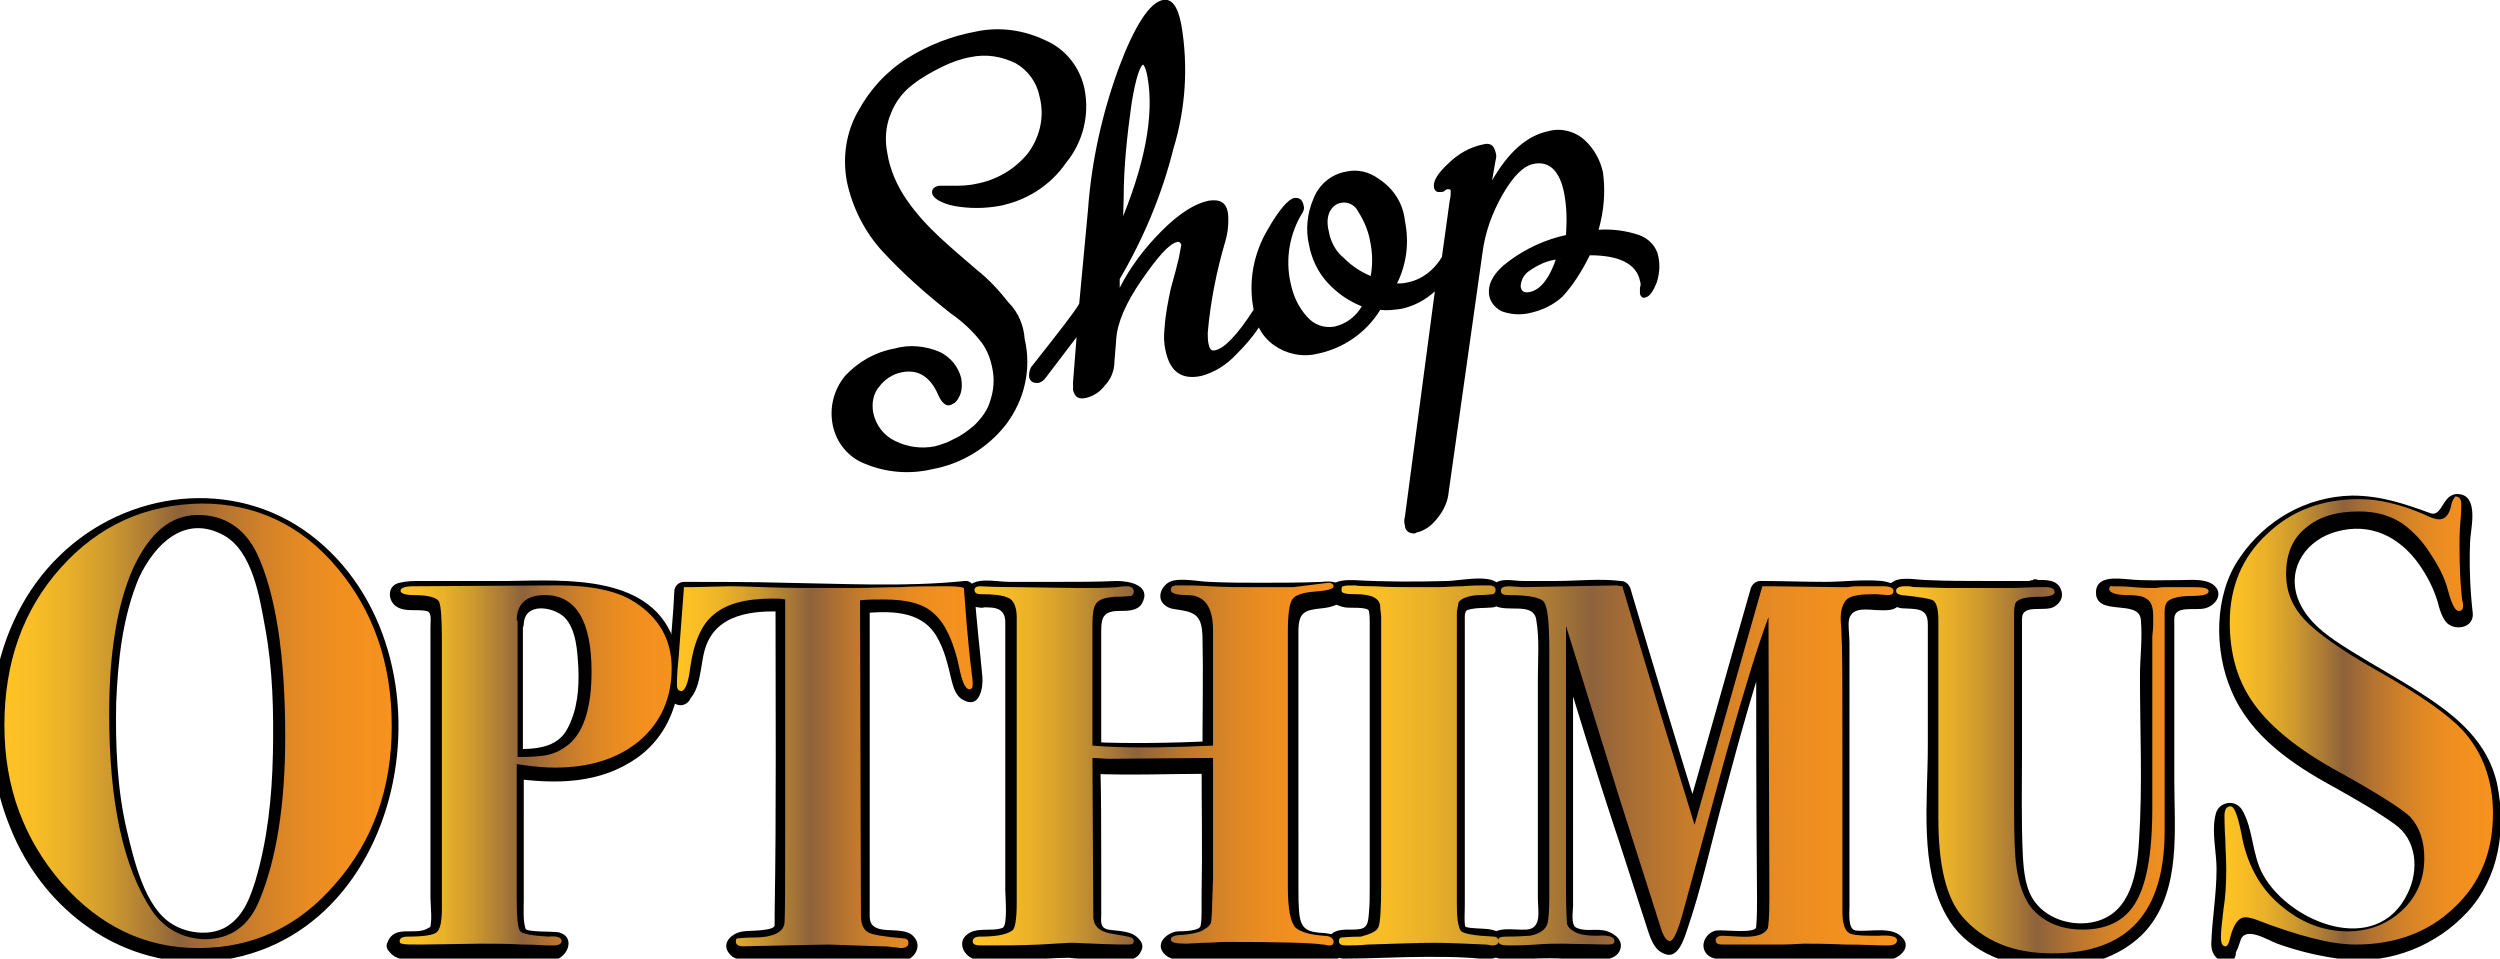
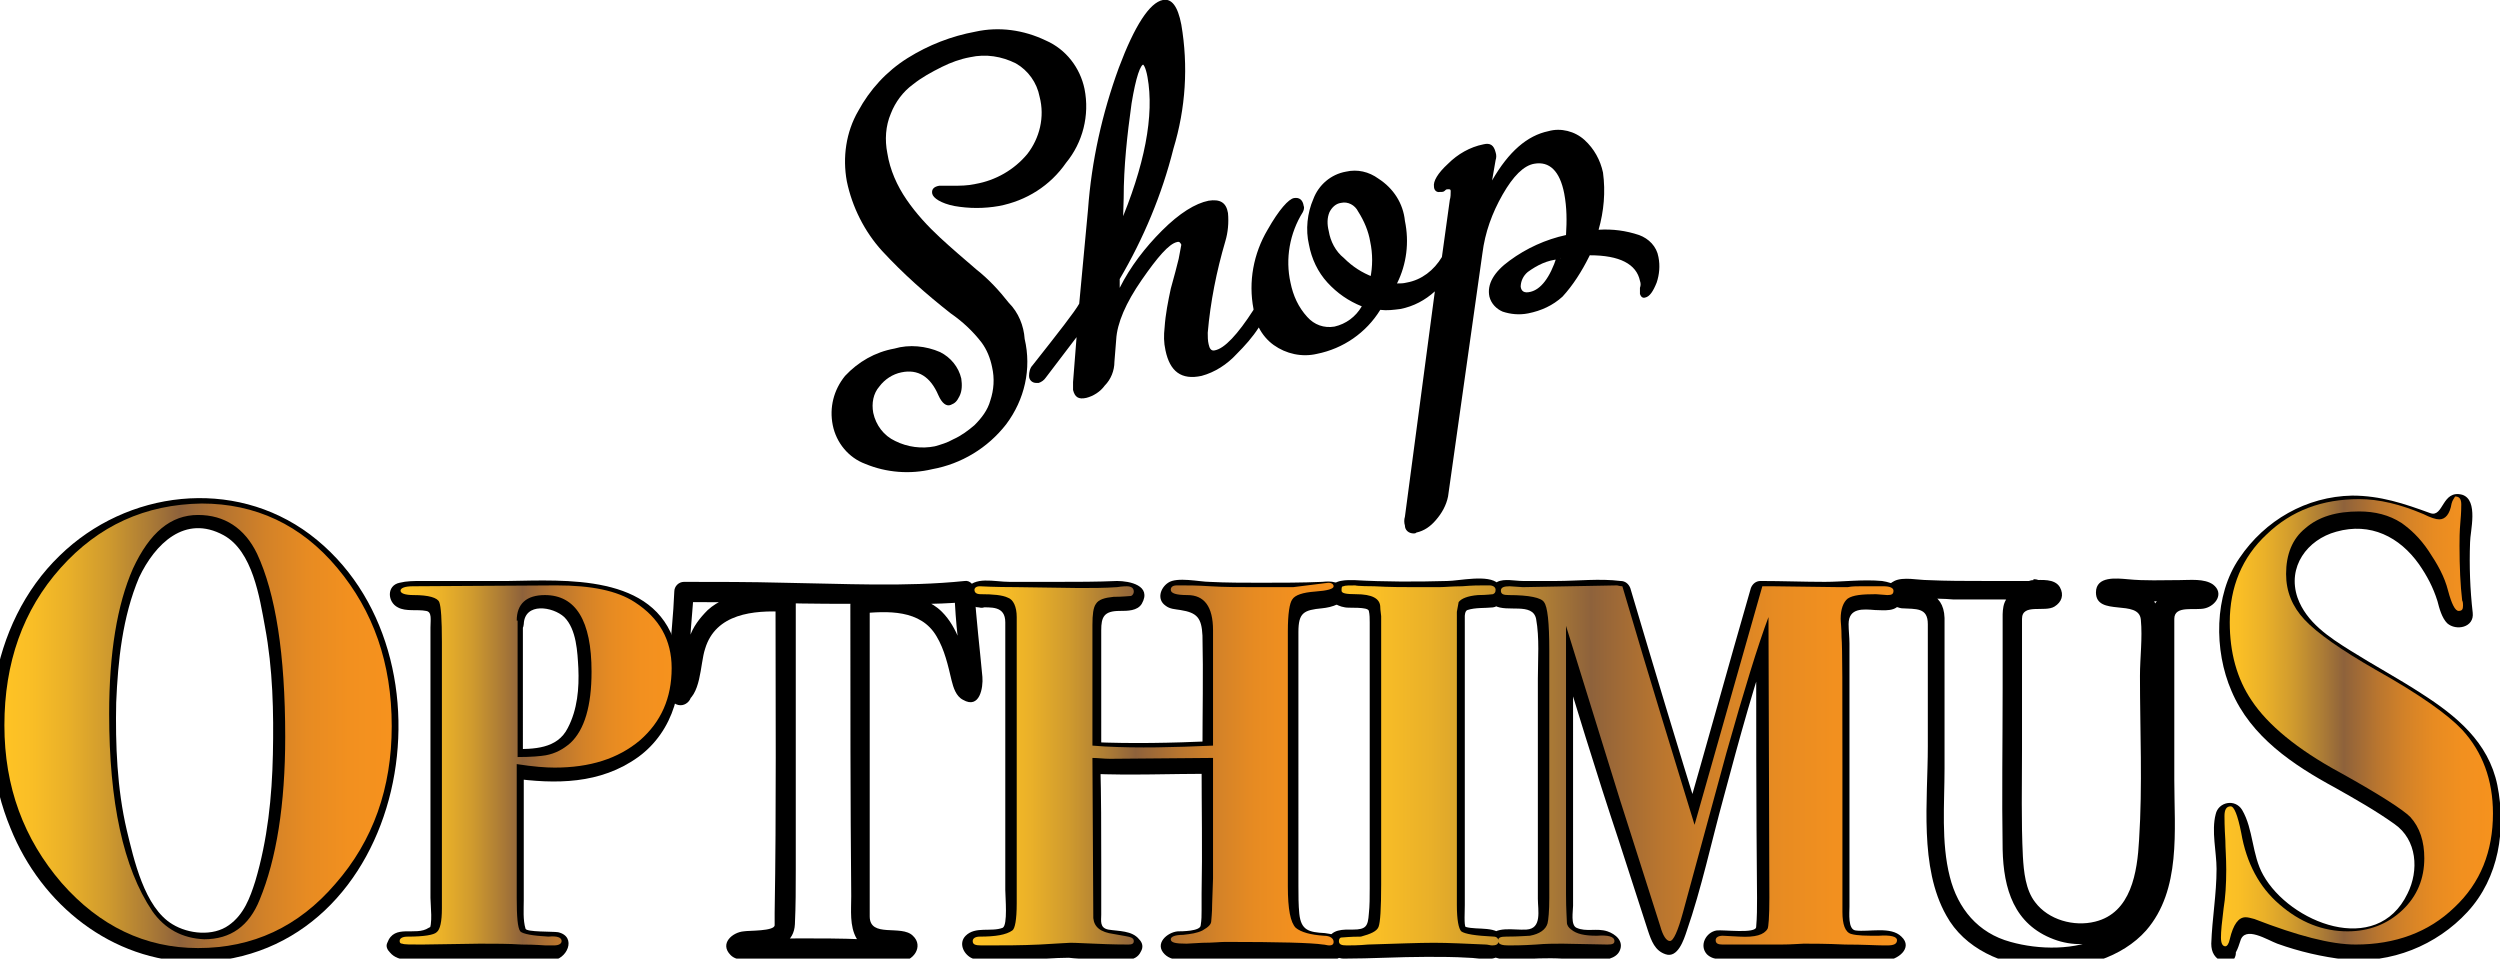
<svg xmlns="http://www.w3.org/2000/svg" xmlns:xlink="http://www.w3.org/1999/xlink" version="1.1" id="Layer_1" x="0px" y="0px" viewBox="0 0 284 108.9" style="enable-background:new 0 0 284 108.9;" xml:space="preserve">
  <style type="text/css">
	.st0{fill:none;stroke:#000000;stroke-width:0.5;stroke-miterlimit:10;}
	.st1{clip-path:url(#SVGID_2_);}
	.st2{clip-path:url(#SVGID_4_);}
	.st3{clip-path:url(#SVGID_6_);}
	.st4{clip-path:url(#SVGID_8_);}
	.st5{clip-path:url(#SVGID_10_);}
	.st6{clip-path:url(#SVGID_12_);}
	.st7{clip-path:url(#SVGID_14_);}
	.st8{clip-path:url(#SVGID_16_);}
	.st9{clip-path:url(#SVGID_18_);}
	.st10{fill:url(#SVGID_19_);}
	.st11{fill:url(#SVGID_20_);}
	.st12{fill:url(#SVGID_21_);}
	.st13{fill:url(#SVGID_22_);}
	.st14{fill:url(#SVGID_23_);}
	.st15{fill:url(#SVGID_24_);}
	.st16{fill:url(#SVGID_25_);}
</style>
  <title>ssb-logo</title>
  <g>
    <path class="st0" d="M172.5,32.6c0.1,0.7,0.6,1,1.4,0.8c1.3-0.3,2.4-1.7,3.2-4.2c-1.4,0.1-2.6,0.7-3.7,1.5   C172.8,31.2,172.5,31.9,172.5,32.6z" />
    <g>
      <path class="st0" d="M154.5,23.9c-0.4-0.8-1.3-1.3-2.2-1.1c-0.7,0.1-1.2,0.6-1.5,1.2c-0.3,0.7-0.3,1.5-0.1,2.3    c0.2,1.2,0.8,2.4,1.8,3.2c1,1,2.1,1.7,3.4,2.2c0.3-1.4,0.3-2.9,0-4.3C155.7,26.2,155.2,25,154.5,23.9z" />
      <path class="st0" d="M130.6,8.7c-0.2-1.1-0.5-1.7-0.8-1.6c-0.5,0.1-1,1.6-1.5,4.6c-0.5,3.6-0.9,7.2-0.9,10.8l-0.1,3.4    C130.3,18.9,131.4,13.1,130.6,8.7z" />
      <path d="M114.6,34.4c-1.1-1.4-2.3-2.7-3.7-3.8c-1.4-1.2-2.8-2.4-4.1-3.6c-1.4-1.3-2.7-2.7-3.8-4.3c-1.1-1.6-1.9-3.4-2.2-5.3    c-0.3-1.5-0.2-3.1,0.4-4.5c0.5-1.3,1.4-2.5,2.5-3.3c1-0.8,2.1-1.4,3.3-2c1-0.5,2.1-0.9,3.2-1.1c1.8-0.4,3.6-0.1,5.2,0.7    c1.4,0.8,2.4,2.2,2.7,3.8c0.6,2.3,0,4.7-1.4,6.5c-1.5,1.8-3.6,3-5.9,3.4c-0.9,0.2-1.7,0.2-2.6,0.2h-1.5c-0.6,0.1-0.9,0.4-0.8,0.9    s1,1.1,2.5,1.4c1.7,0.3,3.4,0.3,5.1,0c3.1-0.6,5.8-2.3,7.6-4.9c1.9-2.3,2.7-5.4,2.1-8.4c-0.5-2.4-2.1-4.5-4.4-5.5    c-2.5-1.2-5.3-1.6-8-1c-2.7,0.5-5.3,1.5-7.7,3c-2.4,1.5-4.3,3.6-5.6,6c-1.4,2.4-1.8,5.3-1.3,8c0.6,2.9,2,5.7,4,7.9    c2.4,2.6,5,4.9,7.8,7.1c1.3,0.9,2.5,2,3.5,3.3c0.6,0.8,1,1.8,1.2,2.8c0.3,1.3,0.2,2.6-0.2,3.8c-0.3,1.1-1,2-1.8,2.8    c-0.7,0.6-1.5,1.2-2.4,1.6c-0.7,0.4-1.4,0.6-2.1,0.8c-1.5,0.3-3.1,0.1-4.5-0.6c-1.3-0.6-2.2-1.8-2.5-3.2c-0.2-1.1,0-2.2,0.7-3    c0.6-0.8,1.5-1.4,2.5-1.6c1.9-0.4,3.3,0.5,4.2,2.6c0.4,0.9,0.9,1.3,1.4,1.1s0.7-0.4,1-1s0.3-1.3,0.2-2c-0.3-1.3-1.2-2.4-2.4-3    c-1.6-0.7-3.5-0.9-5.2-0.4c-2.2,0.4-4.1,1.5-5.6,3.1c-1.3,1.6-1.8,3.6-1.4,5.6s1.8,3.7,3.7,4.4c2.4,1,5.1,1.2,7.6,0.6    c3.3-0.6,6.3-2.4,8.4-5.1c2.1-2.8,2.9-6.3,2.1-9.7C116.3,37,115.7,35.5,114.6,34.4z" />
      <path d="M188.4,29.2c-0.2-1.2-1.1-2.1-2.2-2.5c-1.5-0.5-3-0.7-4.6-0.6c0.6-2.1,0.8-4.3,0.5-6.5c-0.3-1.4-1-2.7-2.1-3.7    s-2.7-1.4-4.1-1c-2.4,0.5-4.5,2.3-6.4,5.6l0.4-2.3c0.1-0.3,0.1-0.6,0-0.9c-0.2-0.8-0.6-1.1-1.4-0.9c-1.5,0.3-2.9,1.1-4,2.2    c-1.2,1.1-1.7,2-1.6,2.6c0,0.4,0.3,0.7,0.7,0.6c0.1,0,0.1,0,0.2,0c0.2,0,0.3-0.1,0.4-0.2c0.1-0.1,0.2-0.1,0.3-0.1    c0.2,0,0.3,0,0.3,0.2c0,0.3,0,0.7-0.1,1l-0.9,6.5c-0.9,1.5-2.3,2.6-4,2.9c-0.4,0.1-0.7,0.1-1.1,0.1c1.1-2.2,1.4-4.7,0.9-7.1    c-0.2-2-1.3-3.7-3-4.8c-1.1-0.8-2.4-1.1-3.7-0.8c-1.7,0.3-3.1,1.5-3.7,3.1c-0.7,1.6-0.9,3.5-0.5,5.2c0.3,1.6,1,3.1,2.1,4.3    c1.1,1.2,2.4,2.1,3.9,2.7c-0.7,1.2-1.8,2-3.1,2.3c-1.2,0.2-2.3-0.2-3.1-1.1c-1-1.1-1.6-2.4-1.9-3.9c-0.6-2.7-0.1-5.6,1.4-8    c0.1-0.2,0.2-0.5,0.1-0.7c-0.1-0.7-0.5-1-1.1-0.9s-1.7,1.3-3,3.6c-1.6,2.7-2.2,5.9-1.6,9v0.1c-1.8,2.8-3.3,4.4-4.4,4.6    c-0.4,0.1-0.6-0.2-0.7-0.7c-0.1-0.4-0.1-0.9-0.1-1.3c0.3-3.5,1-7,2-10.4c0.3-1,0.4-2.1,0.3-3.2c-0.2-1.2-0.9-1.6-2.2-1.4    c-1.5,0.3-3.3,1.4-5.3,3.4c-1.9,1.9-3.6,4.1-4.8,6.5v-1c2.7-4.6,4.8-9.6,6.1-14.8c1.4-4.6,1.7-9.4,0.9-14.1    c-0.4-2.1-1.1-3-2.1-2.8c-1.5,0.3-3.2,2.9-5,7.7c-1.9,5.2-3.1,10.6-3.5,16.1l-1,10.7c-0.5,0.9-2.3,3.2-5.3,7    c-0.3,0.3-0.4,0.8-0.4,1.2c0,0.5,0.4,0.8,0.8,0.8c0.1,0,0.2,0,0.3,0c0.3-0.1,0.6-0.3,0.8-0.6l3.5-4.6l-0.4,5.1v0.9    c0.2,0.8,0.6,1.1,1.5,0.9c0.8-0.2,1.6-0.7,2.1-1.4c0.7-0.7,1.1-1.7,1.1-2.7l0.2-2.5c0.1-1.9,1.1-4.2,2.9-6.8    c1.8-2.6,3.1-4.1,4-4.3c0.3-0.1,0.4,0.1,0.5,0.3c-0.1,0.5-0.2,1.1-0.3,1.6c-0.2,0.8-0.5,2-0.9,3.4c-0.3,1.4-0.6,2.9-0.7,4.4    c-0.1,0.9-0.1,1.7,0.1,2.6c0.5,2.4,1.8,3.4,4.1,2.9c1.5-0.4,2.9-1.3,4-2.5c0.9-0.9,1.8-1.9,2.5-3c0.4,0.8,1,1.5,1.7,2    c1.4,1,3.2,1.4,4.9,1c3-0.6,5.6-2.4,7.2-5c0.8,0.1,1.5,0,2.3-0.1c1.5-0.3,2.8-1,3.9-2l-3.4,25.6c-0.1,0.3-0.1,0.7,0,1    c0,0.5,0.4,0.9,1,0.9c0.1,0,0.2,0,0.3-0.1c0.9-0.2,1.6-0.7,2.2-1.4c0.7-0.8,1.2-1.7,1.4-2.7l3.9-27.6c0.3-2.4,1.1-4.6,2.3-6.7    s2.4-3.3,3.6-3.5c1.7-0.3,2.9,0.8,3.4,3.4c0.3,1.6,0.3,3.1,0.2,4.7c-2.3,0.5-4.5,1.5-6.4,2.9c-1.8,1.3-2.6,2.7-2.3,4.1    c0.2,0.8,0.8,1.4,1.5,1.7c0.9,0.3,1.9,0.4,2.9,0.2c1.5-0.3,2.8-0.9,3.9-1.9c1.2-1.3,2.2-2.9,3-4.5l0.1-0.2c3.4,0,5.3,1,5.7,2.9    c0.1,0.3,0.1,0.5,0,0.8v0.7c0.1,0.3,0.3,0.5,0.6,0.4c0.5-0.1,0.9-0.7,1.3-1.7C188.5,31.2,188.6,30.2,188.4,29.2z M127.4,22.5    c0-3.6,0.4-7.2,0.9-10.8c0.5-3,1-4.5,1.5-4.6c0.3-0.1,0.6,0.5,0.8,1.6c0.8,4.4-0.3,10.1-3.3,17.2L127.4,22.5z M155.9,31.6    c-1.3-0.5-2.4-1.2-3.4-2.2c-0.9-0.9-1.5-2-1.8-3.2c-0.2-0.8-0.1-1.6,0.1-2.3c0.2-0.7,0.8-1.1,1.5-1.2c0.9-0.2,1.8,0.3,2.2,1.1    c0.7,1.1,1.1,2.3,1.3,3.5C156.1,28.7,156.1,30.2,155.9,31.6z M174,33.4c-0.8,0.2-1.3-0.1-1.4-0.8s0.2-1.2,1-1.9    c1.1-0.8,2.4-1.3,3.7-1.5C176.4,31.8,175.3,33.2,174,33.4z" />
    </g>
  </g>
  <g>
    <g>
      <defs>
        <rect id="SVGID_1_" x="-1" y="56" width="285.1" height="54" />
      </defs>
      <clipPath id="SVGID_2_">
        <use xlink:href="#SVGID_1_" style="overflow:visible;" />
      </clipPath>
      <path class="st1" d="M22.2,109.3c24.1-0.4,30.8-35.2,13-48.6c-8.7-6.5-20.8-5-28.4,2.4C-1.3,70.9-3,84,1.2,94.1    C4.7,102.8,12.7,109.2,22.2,109.3c1.5,0,1.5-2.2,0-2.3C9.4,106.8,1.4,94.8,1.3,82.9C1.1,70.5,9.6,59,22.6,58.8S43,71.2,43.1,82.9    c0.1,12-8.1,23.9-20.9,24.1C20.7,107.1,20.7,109.3,22.2,109.3" />
    </g>
    <g>
      <defs>
        <rect id="SVGID_3_" x="-1" y="56" width="285.1" height="54" />
      </defs>
      <clipPath id="SVGID_4_">
        <use xlink:href="#SVGID_3_" style="overflow:visible;" />
      </clipPath>
      <path class="st2" d="M15.8,65.6c1.8-3.8,5.2-7.2,9.6-4.8c3.3,1.8,4.1,7.1,4.7,10.4c0.9,4.8,1,9.7,0.9,14.5s-0.6,9.7-2,14.4    c-0.6,1.9-1.3,3.8-3,5c-1.8,1.3-4.6,1-6.4-0.1c-3.2-1.9-4.4-7.4-5.2-10.7c-1.1-4.7-1.3-9.7-1.2-14.5    C13.4,75.1,13.9,70.1,15.8,65.6c0.6-1.3-1.4-2.5-1.9-1.1c-2.2,5.1-2.8,10.7-2.9,16.2c-0.1,5.8,0.4,11.7,2,17.2    c1.2,4,3.1,8.4,7.2,9.9c4.3,1.6,8.5-0.9,10.1-4.9c2.1-5.2,2.7-10.8,2.9-16.3c0.2-5.9-0.1-11.9-1.3-17.7c-0.8-4-2.3-8.7-6.3-10.4    c-4.1-1.8-8,0.2-10.4,3.6c-0.5,0.8-0.9,1.6-1.3,2.4C13.3,65.8,15.2,67,15.8,65.6" />
    </g>
    <g>
      <defs>
        <rect id="SVGID_5_" x="-1" y="56" width="285.1" height="54" />
      </defs>
      <clipPath id="SVGID_6_">
        <use xlink:href="#SVGID_5_" style="overflow:visible;" />
      </clipPath>
      <path class="st3" d="M48.7,105.4c-1.5,1-3.9-0.5-4.7,1.7c-0.2,0.4,0,0.8,0.3,1.1c1,1.2,2.9,0.8,4.4,0.8c1.8,0,3.7,0,5.5,0    c2.8,0,5.6,0.1,8.4,0.1c1.8,0,3-2.7,0.8-3.2c-0.6-0.1-3.6,0-3.7-0.4c-0.3-1-0.2-2.2-0.2-3.2v-4.6V87.3c-0.5,0.4-1,0.7-1.4,1.1    c5,0.7,10.1,0.7,14.4-2.4c4-2.9,5.5-8.2,4.2-12.8c-2.4-8-12.4-7.3-19-7.2c-3.3,0-6.5,0-9.8,0c-0.9,0-1.7,0-2.5,0.2    c-1.5,0.3-1.4,2.2-0.2,2.8c0.9,0.5,2.2,0.2,3.2,0.4c0.7,0.1,0.5,1,0.5,1.9c0,1,0,2,0,3v7.6v14.7v5.4c0,0.8,0.3,3.1-0.2,3.7    c-0.9,1.1,0.7,2.7,1.6,1.6c1.2-1.4,0.9-3.7,0.9-5.5v-8.9V74.2c0-2.1,0.6-5.3-1.2-6.7C49.4,67,48.3,67,47.6,67    c-0.9-0.1-1.4,1.2-0.6,1.2c1.2,0,2.3,0,3.5,0c3.4,0,6.8,0,10.3,0c3.6,0,7.4-0.2,10.6,1.7c4.7,2.8,4.6,9.2,1.3,13    c-3.4,3.9-9.1,4-13.8,3.3c-0.7-0.1-1.4,0.3-1.4,1.1v8.6c0,3.1-0.4,6.7,0.2,9.7c0.4,1.9,2,2.1,3.8,2.2c0.2,0,0.5,0,0.7,0    c0.9-0.9,1-1.3,0.4-1.2c-0.4,0-0.7,0-1.1,0c-1.8,0-3.6-0.1-5.4-0.1c-1.7,0-3.5,0-5.2,0c-0.7,0-4.4,0.4-4.8-0.1    c0.1,0.4,0.2,0.7,0.3,1.1c-0.3,0.7,1.5,0.3,2.1,0.2c0.6-0.1,1.1-0.2,1.6-0.5C51.1,106.5,50,104.6,48.7,105.4" />
    </g>
    <g>
      <defs>
        <rect id="SVGID_7_" x="-1" y="56" width="285.1" height="54" />
      </defs>
      <clipPath id="SVGID_8_">
        <use xlink:href="#SVGID_7_" style="overflow:visible;" />
      </clipPath>
      <path class="st4" d="M59.5,70.9c0.1-2.5,3.3-2,4.6-0.8c1.4,1.4,1.5,4,1.6,5.8c0.1,2.3-0.1,4.7-1.2,6.8c-1.2,2.4-3.9,2.4-6.2,2.4    c0.4,0.4,0.8,0.7,1.1,1.1V70.9c0-1.5-2.3-1.5-2.3,0v15.4c0,0.6,0.5,1.1,1.1,1.1c3.3,0,6.3-0.5,8.1-3.5c1.9-3.1,1.7-7.5,1.2-10.9    c-0.4-2.7-1.8-5.2-4.5-6c-3-0.9-5.7,0.7-5.9,3.8C57.1,72.4,59.4,72.4,59.5,70.9" />
    </g>
    <g>
      <defs>
        <rect id="SVGID_9_" x="-1" y="56" width="285.1" height="54" />
      </defs>
      <clipPath id="SVGID_10_">
        <use xlink:href="#SVGID_9_" style="overflow:visible;" />
      </clipPath>
      <path class="st5" d="M77.6,79.9c2.1-0.8,1.9-4.4,2.5-6.2c1.2-4,5.5-4.4,9.1-4.2c-0.4-0.4-0.8-0.7-1.1-1.1    c0,11.8,0.1,23.5-0.1,35.3c0,0.5,0,0.9,0,1.4c0,0.7-3,0.6-3.5,0.7c-1.3,0.1-2.8,1.4-1.5,2.7c0.7,0.7,1.8,0.5,2.6,0.5    c1.7,0,3.5-0.1,5.2-0.1c2.4,0,4.7,0,7.1,0.1c1.4,0,2.9,0.1,4.3,0.2c1.5,0.1,2.8-1.7,1.5-2.9c-1.3-1.3-4.9,0.3-4.9-2.2    c0-1,0-1.9,0-2.9c0-4.2,0-8.3,0-12.5c0-6.7,0-13.4,0-20.1c-0.4,0.4-0.8,0.7-1.1,1.1c3.1-0.3,6.9-0.5,8.7,2.6    c0.9,1.5,1.3,3.3,1.7,5c0.2,0.8,0.5,1.8,1.3,2.2c1.9,1.1,2.3-1.4,2.2-2.6c-0.3-3.3-0.7-6.5-0.9-9.8c0-0.6-0.5-1.2-1.1-1.1    c-6.8,0.7-13.8,0.3-20.6,0.2c-3.8-0.1-7.5-0.1-11.3-0.1c-0.6,0-1.1,0.5-1.1,1.1c-0.1,2.6-0.4,5.3-0.6,7.9    c-0.1,1.5-0.9,4.1,0.8,4.9c1.3,0.6,2.5-1.3,1.1-1.9c-0.1-0.1,0.4-4.9,0.5-5.4c0.1-1.8,0.3-3.6,0.4-5.4c-0.4,0.4-0.7,0.7-1.1,1.1    c3.6,0,7.1,0,10.6,0.1c3.7,0.1,7.3,0.1,11,0.1c3.4,0,6.9,0.1,10.2-0.2c-0.4-0.4-0.8-0.8-1.1-1.1c0.1,1.7,0.2,3.4,0.4,5.1    c0.1,1,0.2,2,0.3,3.1c0.1,0.9,0.5,2.1,0.2,2.9c0.3-0.3,0.5-0.5,0.8-0.8c0.7-0.3-0.8-4.1-1.1-4.9c-0.5-1.2-1.1-2.3-2-3.2    c-2.3-2.3-6.3-2.1-9.3-1.9c-0.6,0.1-1.1,0.5-1.1,1.1c0,11,0,22.1,0.1,33.1c0,1.6-0.2,3.4,0.6,4.8c0.8,1.3,3.2,1.3,4.5,1.5    c0.2-0.4,0.3-0.7,0.5-1.1c-0.3,0-0.6,0-0.9-0.1c-0.5,0-1,0-1.5-0.1c-0.7,0-1.3,0-2-0.1c-2.4-0.1-4.7-0.1-7.1-0.1    c-1.6,0-3.3,0.1-4.9,0.1c-0.4,0-0.9,0-1.3,0c-0.7,0,2.3,1.1-0.1,1.3c0.8-0.1,1.6,0,2.3-0.1c1.8-0.2,3.4-0.9,3.5-2.9    c0.1-2.1,0.1-4.1,0.1-6.2c0-3.4,0-6.8,0-10.1V68.4c0-0.6-0.5-1.1-1.1-1.1c-2.9-0.2-6.6-0.1-8.9,2c-0.9,0.9-1.7,1.9-2.1,3.2    c-0.2,0.6-1,5.2-1.1,5.3C75.6,78.2,76.2,80.4,77.6,79.9" />
    </g>
    <g>
      <defs>
        <rect id="SVGID_11_" x="-1" y="56" width="285.1" height="54" />
      </defs>
      <clipPath id="SVGID_12_">
        <use xlink:href="#SVGID_11_" style="overflow:visible;" />
      </clipPath>
      <path class="st6" d="M111.2,69c1.4,0,3-0.2,3,1.7v1.5v6.2v16.7v6c0,0.8,0.3,4-0.3,4.3c-1.3,0.5-3.1-0.2-4.2,0.9    c-0.8,0.8-0.3,2,0.6,2.5c1.5,0.8,4.3,0.2,5.9,0.2c1.8,0,3.5-0.2,5.3-0.2v-2.3c0,0,0,0-0.1,0c-1.5,0-1.4,2.1,0,2.3    c1.6,0.2,3.2,0.1,4.8,0.2c1.2,0,2.8,0.4,3.4-0.9c0.3-0.5,0.2-1-0.2-1.4c-0.8-1-2.3-0.9-3.5-1.1c-1-0.2-0.8-1-0.8-1.7c0-2,0-4,0-6    c0-3.7,0-7.4-0.1-11.1c-0.4,0.4-0.8,0.8-1.1,1.1c4.5,0.2,9.1,0,13.7,0c-0.4-0.4-0.7-0.8-1.1-1.1c0,4.9,0.1,9.8,0,14.7    c0,0.6,0,1.3,0,1.9s0,1.1-0.1,1.7c0,0.7-2.2,0.7-2.6,0.7c-1.2,0.1-2.7,1.4-1.5,2.6c1,1,2.9,0.6,4.1,0.6c2.9-0.1,5.8-0.1,8.7,0    c1.3,0,9.3,1.4,7.3-2.1c-0.4-0.7-1.2-0.8-1.9-0.9c-1.8-0.1-2.7-0.3-2.9-2.2c-0.1-1-0.1-2.1-0.1-3.1V82v-7.6v-1.7    c0-0.3,0-0.6,0-0.9c0-2.2,0.6-2.5,2.7-2.7c1-0.1,2.8-0.5,2.4-1.9c-0.3-1.2-1.4-1.2-2.4-1.1c-2.3,0.1-4.7,0.1-7,0.1    c-1.9,0-3.9,0-5.8-0.1c-1.1,0-3.7-0.6-4.7,0.1c-0.9,0.6-1.3,1.9-0.3,2.6c0.5,0.4,1.1,0.4,1.7,0.5c1.9,0.3,2.4,0.9,2.5,2.9    c0.1,4.4,0,8.8,0,13.1c0.4-0.4,0.7-0.8,1.1-1.1c-4.6,0.2-9.1,0.3-13.7,0.1c0.4,0.4,0.8,0.8,1.1,1.1V76v-4.4c0-1.5,0.3-2.2,2.1-2.2    c0.9,0,2,0,2.5-0.8c1.2-2.1-1.4-2.6-2.8-2.6c-2.3,0.1-4.6,0.1-7,0.1c-1.7,0-3.5,0-5.2,0c-1.8,0-4-0.7-5,0.9    c-0.2,0.3-0.2,0.8,0,1.1C110.1,68.8,110.4,68.9,111.2,69c1.3,0.4,1.9-1.8,0.5-2.1c0,0,0,0-0.1,0V68c-0.1,0.2-1.1,0.2-0.2,0.2    c0.3,0,0.6,0,0.9,0c1.1,0,2.3,0,3.4,0c1.7,0,3.4,0,5.1,0c2.1,0,4.1,0,6.1-0.1c0.2,0,0.4,0,0.6,0c0.6,0.1,0.9-0.3,0.8-1.1    c-0.8,0.1-1.7,0.1-2.5,0.2s-1.9,0.5-2.3,1.3c-1.1,2.3-0.5,5.9-0.5,8.4v8.5c0,0.6,0.5,1.1,1.1,1.1c4.6,0.2,9.1,0.2,13.7-0.1    c0.6,0,1.1-0.5,1.1-1.1V77c0-2.4,0.7-6.9-1.2-8.8c-0.6-0.6-1.2-0.9-2-1.1c-0.5-0.1-1-0.1-1.5-0.1c-0.6,0.9-0.5,1.3,0.1,1.2    c0.3,0,0.5,0,0.8,0c2.6,0.1,5.3,0.2,7.9,0.2c1.3,0,2.6,0.1,3.9,0c0.8,0,1.5-0.1,2.3-0.1c0.4,0,0.8,0,1.2,0c0.7,0,0.5,0.2,0.3-0.2    V67c0-0.1-3,0.3-3.4,0.5c-0.6,0.2-1.1,0.7-1.5,1.3c-0.6,1.2-0.5,2.9-0.5,4.2v6.4v20c0,2.2-0.2,4.7,0.6,6.8c0.6,1.6,2.4,2,4,2.2    c0.2-0.4,0.4-0.8,0.6-1.2c-0.2,0-0.4,0-0.5-0.1c-0.3,0-0.6-0.1-0.9-0.1c-1.1-0.1-2.2-0.1-3.3-0.1c-2.8-0.1-5.5-0.1-8.3,0    c-0.8,0-1.6,0.1-2.5,0.1h-0.1c-0.9-0.2-1,0.2-0.3,1.2c0.9-0.1,1.6-0.2,2.5-0.5c2.7-1,2-4.9,2-7.2V86.7c0-0.6-0.5-1.1-1.1-1.1    c-4.6,0-9.1,0.2-13.7,0c-0.6,0-1.1,0.5-1.1,1.1c0,4.1,0.1,8.3,0.1,12.4c0,1.9,0,3.7,0,5.6c0,0.7,0.1,1.4,0.6,1.9    c0.5,0.6,1.1,0.8,1.8,1.1c0.7,0.2,2.1,0,2.5,0.5c-0.1-0.5-0.1-0.9-0.2-1.4c0.2-0.4-0.1-0.2-0.5-0.2c-0.8,0-1.5,0-2.3-0.1    c-1.2,0-2.3,0-3.5-0.1v2.3c0,0,0,0,0.1,0c1.4,0,1.5-2.3,0-2.3c-1.8,0-3.5,0.2-5.3,0.2c-1.4,0-2.8,0.1-4.2,0.1h-0.6    c-0.1,0.4-0.2,0.8-0.2,1.3c0.5,0,0.9,0,1.4-0.1c3.3-0.2,3.9-1.9,3.9-4.9V91.8v-17v-4.1c0-3.4-2.2-3.9-5.2-4    C109.7,66.7,109.7,69,111.2,69" />
    </g>
    <g>
      <defs>
        <rect id="SVGID_13_" x="-1" y="56" width="285.1" height="54" />
      </defs>
      <clipPath id="SVGID_14_">
        <use xlink:href="#SVGID_13_" style="overflow:visible;" />
      </clipPath>
      <path class="st7" d="M152.6,108.9c3.2,0,6.3-0.2,9.5-0.2c1.6,0,3.1,0,4.7,0.1c1.2,0,3,0.6,3.9-0.6c-0.6-0.1-1.2-0.2-1.8-0.2    c0.8,1.1,2,1,3.3,1c1.8-0.1,3.5-0.2,5.3-0.1c1.5,0,5.7,0.9,6.5-0.9c0.5-1.1-0.5-1.9-1.4-2.2c-1.2-0.4-2.4,0.1-3.5-0.4    c-0.7-0.3-0.4-1.9-0.4-2.5c0-1.3,0-2.6,0-3.9V71.6c-0.7,0.1-1.5,0.2-2.2,0.3c2.4,7.9,4.8,15.8,7.4,23.6c1.1,3.4,2.2,6.8,3.3,10.2    c0.4,1.2,0.8,2.3,2,2.7c1.4,0.5,2.1-1.7,2.4-2.6c1.7-4.9,2.8-10.1,4.2-15.2c1.8-6.7,3.6-13.4,5.9-19.8c-0.7-0.1-1.5-0.2-2.2-0.3    c0,10.5,0,21,0.1,31.5c0,1.1,0,2.2-0.1,3.3c0,0.8-3.7,0.3-4.5,0.4c-1.2,0.2-2,1.7-1.1,2.7c0.8,0.8,2.2,0.6,3.3,0.6    c3.5,0,7-0.1,10.5,0c2.2,0,4.3,0.1,6.5,0.1c1.3,0,3.2-1.4,1.8-2.7c-1.2-1.2-3.7-0.5-5.2-0.7c-0.9-0.1-0.7-2-0.7-2.7v-8.6    c0-6.2,0-12.5,0-18.7c0-0.9,0-1.7,0-2.6c0-0.7-0.1-1.5-0.1-2.2c0-1.9,1.7-1.7,3-1.6c0.9,0,2.6,0.3,2.9-1c0.4-1.6-0.8-2.1-2.1-2.3    c-2.2-0.2-4.4,0.1-6.5,0.1c-2.4,0-4.8-0.1-7.3-0.1c-0.5,0-0.9,0.3-1.1,0.8c-2.6,9-5.1,18.1-7.7,27.1h2.2c-2.8-9-5.5-18-8.2-27.1    c-0.2-0.5-0.6-0.8-1.1-0.8c-2.4-0.3-4.9,0-7.3,0c-1.3,0-2.6,0-3.8,0c-0.9,0-2.1-0.3-2.9,0.1c-0.9,0.5-1.5,2.1-0.3,2.7    c1.4,0.8,4.3-0.4,4.7,1.5c0.4,2.2,0.2,4.6,0.2,6.8v19v6c0,1.3,0.5,3.4-1.3,3.5c-1.5,0.1-3.5-0.5-4.4,1h1.9c-0.8-1.5-3-0.9-4.4-1.3    c-0.2-0.1-0.1-1.9-0.1-2.5v-5.6v-19v-6.8V70c0,0,0-0.6,0.3-0.7c0.9-0.3,2-0.2,2.9-0.3c1.3-0.2,1.3-2,0.6-2.7    c-1.1-1.1-4.5-0.3-5.8-0.3c-3.5,0.1-7.1,0.1-10.6-0.1v2.3h0.1c1.5,0,1.5-2.3,0-2.3c-0.8,0-2.5-0.1-2.7,1c-0.2,1.3,0.4,1.9,1.6,2.1    c0.4,0.1,2.6-0.1,2.7,0.4c0.1,0.4,0.1,0.9,0.1,1.3v2v12.5v14.7v1c0,1,0,2-0.1,2.9c-0.1,1.4-0.3,1.8-1.8,1.8    c-1.1,0-2.5-0.1-2.9,1.3C150.3,108.3,151.6,108.8,152.6,108.9c1.4,0.2,1.4-2.1,0-2.3c0.1,0.1,0.2,0.2,0.2,0.3    c-0.1,0.4-0.2,0.7-0.3,1.1c-0.4,0-0.4-0.1,0-0.1c0.3,0,0.7,0,1,0c0.8,0,1.7-0.1,2.4-0.5c1-0.5,1.4-1.1,1.5-2.2    c0.2-1.8,0.2-3.7,0.2-5.5V86.1V73.4c0-1.2,0-2.3,0-3.5c0-0.9-0.2-1.8-1-2.3c-0.5-0.4-1.1-0.6-1.8-0.6c-0.4-0.1-0.8-0.1-1.2-0.1    c-0.4,0.4-0.7,0.9-1.1,1.3c0.4,0,0.8,0,1.2,0v-2.3h-0.1c-1.5,0-1.4,2.1,0,2.3c3.3,0.2,6.7,0.1,10,0.1c1.2,0,2.3-0.1,3.5-0.1    c0.4,0,0.8,0,1.2,0c0.1-0.4,0.1-0.8,0.2-1.3c-0.4,0-0.8,0-1.2,0.1c-1.1,0.1-3.1,0.4-3.3,1.8c-0.6,3.7-0.2,7.7-0.2,11.5V99v4.2    c0,1.2-0.1,2.7,0.7,3.6c0.4,0.5,0.9,0.7,1.5,0.8c0.3,0.1,2.7,0.3,2.7,0.2c0.4,0.8,1.5,0.7,1.9,0c-0.1,0.1,3.8,0.1,4.4-0.4    c1.8-1.2,1.6-3,1.6-4.9c0-1.5,0-3,0-4.6V78.6v-4.2c0-1.7,0.3-4.3-0.6-5.9c-0.7-1.3-2.4-1.4-3.7-1.5c-0.5,0-0.9,0-1.4,0    c0,0.4,0,0.8,0.1,1.2c0.1,0,0.3,0,0.4,0c0.4,0,0.8,0,1.2,0c1.2,0,2.3,0,3.5,0c2.5,0,5.2-0.3,7.8,0c-0.4-0.3-0.7-0.6-1.1-0.8    c2.7,9,5.4,18.1,8.2,27.1c0.3,1.1,1.9,1.1,2.2,0c2.6-9,5.1-18.1,7.7-27.1c-0.4,0.3-0.7,0.6-1.1,0.8c2.7,0,5.5,0,8.2,0.1    c1.1,0,2.2-0.1,3.3-0.1h2.2c0.5,0,1-1.2,0.4-1.2c-0.4,0-0.8,0-1.2-0.1c-1.8-0.1-3.7,0-4.7,1.7c-0.8,1.4-0.4,3.4-0.4,4.9    c0.1,4.4,0,8.9,0,13.3c0,5.6,0,11.2,0,16.8c0,1.1,0.1,2.2,0.6,3.2c0.3,0.6,1.1,0.9,1.7,1.1c0.5,0.1,1,0.1,1.5,0.2c0.5,0,1,0,1.5,0    c0.8,0.3,1.2-0.1,1-1.1c-2.1,0.2-4.4-0.1-6.5-0.1c-2,0-4,0-6,0h-6.1c-0.5,0-0.5,0.3-0.1,1.2c0.2,0,0.5,0,0.8,0c0.6,0,1.3,0,1.9,0    c1.2,0,2.8-0.3,3.4-1.5c0.7-1.3,0.3-3.3,0.3-4.7c0-1.7,0-3.4,0-5.1c0-8.7,0-17.4,0-26.1c0-1.3-1.8-1.5-2.2-0.3    c-3.9,10.7-6.5,22-9.5,32.9c-0.2,0.9-0.5,1.8-0.8,2.6c-0.5,1.4,0.3-0.1,0.1-0.6c-0.1-0.3-0.2-0.7-0.3-1c-1.1-3.5-2.3-7.1-3.4-10.6    c-2.4-7.4-4.6-14.8-6.9-22.2c-0.4-1.2-2.2-1-2.2,0.3V97c0,2.6-0.9,8.2,0.9,10.1c1.1,1.2,3,1,4.4,1c0.7-0.8,0.9-1.2,0.4-1.2    c-0.2,0-0.4,0-0.7,0c-0.7,0-1.4,0-2,0c-1,0-2,0-3-0.1c-0.6,0-5.4,0.6-5.6,0.3c-0.4-0.5-1.3-0.9-1.8-0.2c-0.3,0.4-3.9-0.2-4.5-0.2    c-1.2,0-2.4,0-3.5,0c-2.8,0-5.6,0.2-8.4,0.2C151.2,106.7,151.2,108.9,152.6,108.9" />
    </g>
    <g>
      <defs>
        <rect id="SVGID_15_" x="-1" y="56" width="285.1" height="54" />
      </defs>
      <clipPath id="SVGID_16_">
        <use xlink:href="#SVGID_15_" style="overflow:visible;" />
      </clipPath>
      <path class="st8" d="M216,69.1c1.7,0.1,3-0.1,3,1.8c0,0.1,0,0.3,0,0.4v3.1v10.4c0,6.1-1,13.7,2.1,19.2c4.1,7.5,17.3,7.8,22.7,1.7    c4-4.6,3.2-11.4,3.2-17.1V70.3c0-1.6,2.4-0.9,3.5-1.2c1.2-0.3,2.2-1.7,0.9-2.7c-1-0.7-2.6-0.5-3.8-0.5c-2,0-3.9,0.1-5.9-0.1    c-1.2-0.1-3.6-0.4-3.6,1.5c0,2.8,4.9,0.7,5.1,3.1c0.2,2.1-0.1,4.3-0.1,6.4c0,6.2,0.3,12.4-0.1,18.6c-0.2,3.7-0.9,8.3-5,9.3    c-2.4,0.6-5.3-0.2-6.8-2.2c-1.1-1.4-1.3-3.5-1.4-5.2c-0.2-4-0.1-8.1-0.1-12.2V71.4v-1.1c0-1.8,2.6-0.7,3.7-1.4    c0.8-0.5,1.1-1.3,0.6-2.2c-0.6-1-2.1-0.8-3-0.8c-1.5,0-1.5,2.2,0,2.3h0.1c-0.1-0.7-0.2-1.5-0.3-2.2c0,0-1.8,0-2.3,0c-1,0-2,0-3,0    c-2.2,0-4.4,0-6.5-0.1c-1.1,0-2.8-0.4-3.8,0.1c-1.6,0.8-1.1,2.5,0.4,3c1.4,0.4,2-1.7,0.6-2.2c-0.3,0.9-0.2,1.3,0.3,1.2    c0.2,0,0.5,0,0.7,0c0.4,0,0.9,0,1.3,0c1.1,0,2.3,0,3.4,0.1c1.9,0,3.8,0,5.7,0c1.2,0,2.6,0.2,3.8-0.1c1.3-0.3,1-2.2-0.3-2.2H231    v2.3h1h0.2c0.3-1,0-1.4-0.8-1.1c-1,0-1.9,0.1-2.9,0.6c-1.1,0.5-1,2-1,3v7.6c0,6.1-0.1,12.2,0,18.3c0.1,4.5,1.3,8.5,5.8,10.2    c4.2,1.6,9.1-0.4,10.7-4.5c2.4-6.1,1.4-13.9,1.4-20.3v-8.6c0-3,0.4-5.9-3.4-6.3c-0.3,0-0.5,0-0.8,0c-1-0.4-1.4-0.1-1.3,1.1    c0.5-0.1,1.2,0,1.7,0.1c1.1,0.1,2.3,0.2,3.4,0.1c1.3-0.1,2.6-0.1,4-0.1c1.2,0,1-1.3-0.2-1.2c-0.6,0-1.1,0-1.7,0.2    c-0.8,0.2-1.5,0.4-2,1c-0.6,0.6-0.6,1.6-0.6,2.4v18.8c0,6.1,0.8,13.8-5.6,17c-3.1,1.6-7.3,1.5-10.5,0.6c-3.7-1-6-3.8-6.9-7.4    c-1-3.9-0.6-8.3-0.6-12.3V73.5c0-1.1,0-2.2,0-3.3c-0.1-3.1-2.7-3.2-5.3-3.4C214.5,66.7,214.5,68.9,216,69.1" />
    </g>
    <g>
      <defs>
        <rect id="SVGID_17_" x="-1" y="56" width="285.1" height="54" />
      </defs>
      <clipPath id="SVGID_18_">
        <use xlink:href="#SVGID_17_" style="overflow:visible;" />
      </clipPath>
      <path class="st9" d="M253.2,109c0.8-0.5,1-1.2,1.3-2.1c0.5-1.8,3.1-0.1,4.2,0.3c2.5,0.9,5.1,1.5,7.7,1.8    c5.2,0.5,10.4-1.6,13.9-5.4c3.6-3.9,4.4-9.4,3.4-14.4c-1-4.9-4.7-7.9-8.6-10.4c-2.6-1.7-5.4-3.2-8.1-4.9c-2.4-1.5-5-3.2-6-6    c-1.2-3.5,1.1-6.6,4.4-7.5c3.9-1.1,7.2,0.6,9.4,3.7c0.9,1.3,1.6,2.6,2.1,4.2c0.2,0.8,0.5,1.9,1.1,2.5c1,0.9,3.1,0.5,2.9-1.2    c-0.3-2.6-0.4-5.3-0.3-8c0-1.2,1-4.8-0.9-5.4c-2.3-0.6-2.1,2.6-3.6,2.1c-3-1.1-5.7-2-8.9-2c-5.2,0.1-9.9,2.8-12.8,7.1    c-2.9,4.2-2.9,10.5-0.9,15.1c2.2,5.2,7,8.4,11.8,11c2.3,1.3,4.6,2.6,6.7,4.1c2.6,1.8,2.8,5.3,1.5,7.9c-3.5,7.3-13.4,3.3-16.4-2.1    c-1.3-2.3-1.1-5.2-2.4-7.4c-0.8-1.3-2.7-0.9-3,0.5c-0.5,1.9,0.1,4.3,0.1,6.2c0,2.9-0.5,5.6-0.6,8.5c0,1,0.4,1.7,1.4,2.1    c1.4,0.5,2-1.7,0.6-2.2c0.5,0.2,0.5-2.4,0.6-2.9c0.2-1.3,0.3-2.6,0.3-3.9c0-1.4,0-2.7-0.1-4.1c0-0.6-0.1-1.3-0.1-1.9    c0-0.2,0-0.5,0-0.7c0.1-0.4-0.2-0.4-0.8,0c1,2.5,1.1,5.1,2.5,7.5c1.3,2.4,3.6,4.2,5.9,5.4c4.4,2.2,10.4,1.4,13.3-2.8    c2.4-3.5,2.6-8.9-1-11.7c-4.6-3.5-10.2-5.6-14.6-9.5c-4.6-4.2-6.1-11.3-3.4-17c2.9-6.1,10.1-8.1,16.2-6.5c1.5,0.4,4.6,2.5,6.1,1.5    c0.7-0.5,1-1,1.3-1.8c-0.3-0.1-0.5-0.3-0.8-0.4c0,0.3,0,0.7-0.1,1c-0.1,1-0.1,1.9-0.2,2.9c0,1.2,0,2.4,0,3.6    c0,1.1,0.5,2.8,0.2,3.9c0.3-0.3,0.5-0.5,0.8-0.8c0.4,0.3,0.4,0.1,0-0.6c-0.2-0.6-0.4-1.3-0.6-2c-0.4-1-0.9-1.9-1.4-2.8    c-1.2-1.9-2.6-3.5-4.5-4.6c-3.7-2.1-9-1.3-12.1,1.6c-3.3,3.1-2.3,8.4,0.3,11.5c3,3.5,8,5.6,11.9,7.9c4.2,2.6,7.9,5.4,8.9,10.6    c1.1,5.7-1.5,11.3-6.3,14.3c-4.5,2.8-9.8,2.2-14.6,0.8c-2-0.6-4.3-2.1-6.4-1.8c-0.5,0.1-1,0.6-1.2,0.9c-0.3,0.4-0.8,2.3-1,2.4    C250.8,107.8,251.9,109.8,253.2,109" />
    </g>
  </g>
  <linearGradient id="SVGID_19_" gradientUnits="userSpaceOnUse" x1="0.5" y1="82.45" x2="44.5" y2="82.45">
    <stop offset="0" style="stop-color:#FFC325" />
    <stop offset="7.167644e-02" style="stop-color:#F9BE26" />
    <stop offset="0.164" style="stop-color:#E9B029" />
    <stop offset="0.268" style="stop-color:#CF9A2E" />
    <stop offset="0.379" style="stop-color:#AA7A36" />
    <stop offset="0.452" style="stop-color:#8E623B" />
    <stop offset="0.471" style="stop-color:#956539" />
    <stop offset="0.573" style="stop-color:#B8752F" />
    <stop offset="0.677" style="stop-color:#D38228" />
    <stop offset="0.782" style="stop-color:#E78B22" />
    <stop offset="0.889" style="stop-color:#F2901F" />
    <stop offset="1" style="stop-color:#F6921E" />
  </linearGradient>
  <path class="st10" d="M17.3,103.5c-3.3-4.9-4.9-12.4-4.9-22.4c0-6.9,0.9-12.4,2.7-16.5c1.9-4.1,4.3-6.1,7.4-6.1c3,0,5.3,1.5,6.7,4.4  c2.1,4.5,3.2,11.4,3.2,20.8c0,7.7-1,13.9-2.9,18.5c-1.2,3-3.3,4.5-6.3,4.5C20.7,106.6,18.7,105.5,17.3,103.5 M6.9,64.5  c-4.3,4.8-6.4,10.8-6.4,17.9c0,7,2.2,12.9,6.5,17.9c4.3,4.9,9.5,7.4,15.5,7.4c6.2,0,11.4-2.4,15.6-7.3c4.3-4.9,6.4-10.9,6.4-17.9  c0-7.2-2.1-13.1-6.2-18s-9.3-7.3-15.4-7.3C16.5,57.3,11.2,59.7,6.9,64.5" />
  <linearGradient id="SVGID_20_" gradientUnits="userSpaceOnUse" x1="45.4" y1="86.95" x2="76.3" y2="86.95">
    <stop offset="0" style="stop-color:#FFC325" />
    <stop offset="7.167644e-02" style="stop-color:#F9BE26" />
    <stop offset="0.164" style="stop-color:#E9B029" />
    <stop offset="0.268" style="stop-color:#CF9A2E" />
    <stop offset="0.379" style="stop-color:#AA7A36" />
    <stop offset="0.452" style="stop-color:#8E623B" />
    <stop offset="0.471" style="stop-color:#956539" />
    <stop offset="0.573" style="stop-color:#B8752F" />
    <stop offset="0.677" style="stop-color:#D38228" />
    <stop offset="0.782" style="stop-color:#E78B22" />
    <stop offset="0.889" style="stop-color:#F2901F" />
    <stop offset="1" style="stop-color:#F6921E" />
  </linearGradient>
  <path class="st11" d="M58.7,70.5c0-1.9,1.1-2.9,3.2-2.9c3.5,0,5.3,2.9,5.3,8.7c0,3.9-0.8,6.6-2.4,8.1c-0.8,0.7-1.7,1.2-2.8,1.4  c-0.6,0.1-1.6,0.2-3.2,0.2V70.5H58.7z M46.9,66.6c-0.9,0-1.4,0.2-1.4,0.5s0.5,0.5,1.5,0.5c1.7,0,2.7,0.3,2.9,0.8s0.3,2,0.3,4.5v30.3  c0,1.5-0.2,2.4-0.6,2.7c-0.3,0.3-1.4,0.5-3.3,0.5c-0.6,0-0.9,0.2-0.9,0.5c0,0.2,0.1,0.3,0.3,0.3c0.2,0.1,0.9,0.1,2.2,0.1l6.6-0.1  c1.7,0,3.3,0,4.8,0.1c1.6,0,2.5,0.1,2.7,0.1h0.9c0.6,0,0.9-0.2,0.9-0.5c0-0.4-0.5-0.6-1.5-0.5c-1.8-0.1-2.9-0.3-3.2-0.6  c-0.3-0.4-0.4-1.7-0.4-3.8V86.8c1.9,0.3,3.3,0.4,4.3,0.4c4,0,7.2-1,9.7-3.1c2.4-2.1,3.6-4.8,3.6-8.2c0-3.2-1.4-5.7-4.2-7.5  c-2-1.3-4.9-1.9-8.9-1.9L46.9,66.6z" />
  <linearGradient id="SVGID_21_" gradientUnits="userSpaceOnUse" x1="76.9" y1="87.15" x2="110.5" y2="87.15">
    <stop offset="0" style="stop-color:#FFC325" />
    <stop offset="7.167644e-02" style="stop-color:#F9BE26" />
    <stop offset="0.164" style="stop-color:#E9B029" />
    <stop offset="0.268" style="stop-color:#CF9A2E" />
    <stop offset="0.379" style="stop-color:#AA7A36" />
    <stop offset="0.452" style="stop-color:#8E623B" />
    <stop offset="0.471" style="stop-color:#956539" />
    <stop offset="0.573" style="stop-color:#B8752F" />
    <stop offset="0.677" style="stop-color:#D38228" />
    <stop offset="0.782" style="stop-color:#E78B22" />
    <stop offset="0.889" style="stop-color:#F2901F" />
    <stop offset="1" style="stop-color:#F6921E" />
  </linearGradient>
-   <path class="st12" d="M106.9,66.6c-1.4,0-3,0-4.7,0.1c-1.7,0-3.6,0.1-5.8,0.1c-3.9,0-7.1,0-9.7-0.1c-2.5-0.1-3.8-0.1-3.9-0.1  l-4.2,0.1h-0.9c-0.1,1.4-0.3,4-0.6,7.9c-0.2,1.8-0.2,2.9-0.2,3.2c0,0.5,0.2,0.7,0.5,0.7c0.4,0,0.8-0.9,1-2.6c0.4-2.9,1.3-5,2.7-6.1  c1.4-1.2,3.6-1.8,6.6-1.8c0.6,0,1.1,0,1.5,0.1V93c0,7.5,0,11.4-0.1,12c-0.2,0.9-1.3,1.5-3.4,1.5c-1.1,0-1.7,0.1-1.9,0.1  c-0.2,0-0.2,0.2-0.2,0.4c0,0.3,0.3,0.5,0.8,0.5l9.7-0.2l5.9,0.2c0.4,0,0.8,0,1.4,0.1c0.5,0,0.7,0.1,0.9,0.1c0.6,0,0.9-0.2,0.9-0.6  c0-0.3-0.2-0.5-0.6-0.5c-2.2-0.2-3.5-0.4-4-0.7c-0.5-0.3-0.8-0.9-0.8-1.9l-0.1-35.8c0.8-0.1,1.6-0.1,2.7-0.1c2.7,0,4.6,0.5,5.8,1.7  c1.2,1.1,2.2,3.2,2.8,6.2c0.3,1.5,0.7,2.3,1.1,2.3c0.3,0,0.4-0.2,0.4-0.5c0-0.2,0-0.6-0.1-1.2c-0.5-4-0.7-7.2-0.9-9.8  C109.1,66.6,108.1,66.6,106.9,66.6" />
  <linearGradient id="SVGID_22_" gradientUnits="userSpaceOnUse" x1="110.5" y1="86.8" x2="151.5" y2="86.8">
    <stop offset="0" style="stop-color:#FFC325" />
    <stop offset="7.167644e-02" style="stop-color:#F9BE26" />
    <stop offset="0.164" style="stop-color:#E9B029" />
    <stop offset="0.268" style="stop-color:#CF9A2E" />
    <stop offset="0.379" style="stop-color:#AA7A36" />
    <stop offset="0.452" style="stop-color:#8E623B" />
    <stop offset="0.471" style="stop-color:#956539" />
    <stop offset="0.573" style="stop-color:#B8752F" />
    <stop offset="0.677" style="stop-color:#D38228" />
    <stop offset="0.782" style="stop-color:#E78B22" />
    <stop offset="0.889" style="stop-color:#F2901F" />
    <stop offset="1" style="stop-color:#F6921E" />
  </linearGradient>
  <path class="st13" d="M111.4,66.6L111.4,66.6L111.4,66.6 M121.7,107.1L121.7,107.1L121.7,107.1 M146.9,66.7h-4.3  c-1.8,0-3.5,0-5.1-0.1c-1.5-0.1-2.6-0.1-3.2-0.1h-0.6c-0.5,0-0.7,0.2-0.7,0.5c0,0.4,0.6,0.6,1.9,0.6c1.9,0,2.9,1.3,2.9,4v13.1  c-4.4,0.2-8.5,0.3-12.3,0.1l-1.4-0.1V71c0-1.2,0.1-2,0.4-2.4c0.3-0.5,1-0.7,2-0.8c1.1,0,1.8-0.1,2-0.1c0.2-0.1,0.3-0.3,0.3-0.5  c0-0.4-0.3-0.6-0.8-0.6c-0.1,0-0.5,0-1.1,0.1c-1.4,0.1-2.9,0.1-4.3,0.1l-7-0.1c-2.7,0-4.2-0.1-4.3-0.1c-0.4,0-0.6,0.2-0.6,0.4  c0,0.3,0.2,0.5,0.7,0.5c1.4,0,2.5,0.1,3.1,0.4c0.6,0.2,1,1,1,2.2v32.5c0,1.9-0.2,2.9-0.5,3.1c-0.7,0.5-1.9,0.7-3.7,0.7  c-0.5,0-0.8,0.2-0.8,0.5c0,0.4,0.3,0.5,1,0.5h0.6c1.9,0,3.9,0,6-0.1c2-0.1,3.1-0.2,3.5-0.2c-0.1,0,0.8,0,2.7,0.1  c2.1,0.1,3.4,0.1,3.9,0.1c0.4,0,0.6-0.1,0.6-0.4c0-0.2-0.1-0.3-0.3-0.4s-0.9-0.2-2-0.4c-1.5-0.2-2.2-0.8-2.3-1.8l-0.1-18.2  c0.6,0,1.3,0.1,2,0.1l11.7-0.1v13.7l-0.1,2.9c0,1.1-0.1,1.7-0.1,1.9c0,0.4-0.3,0.7-1,1.1c-0.6,0.3-1.3,0.4-2.2,0.5  c-0.9,0-1.4,0.2-1.4,0.5c0,0.4,0.6,0.5,1.8,0.5l1.8-0.1c1.2,0,2-0.1,2.6-0.1c6.1,0,9.8,0.1,11.1,0.3c0.2,0,0.5,0.1,0.7,0.1  c0.3,0,0.5-0.1,0.5-0.4c0-0.4-0.4-0.7-1.1-0.7c-1.5-0.1-2.6-0.4-3.2-0.9c-0.6-0.6-0.9-2.1-0.9-4.7v-29c0-2,0.2-3.2,0.5-3.6  c0.3-0.5,1.2-0.8,2.6-0.9c1.4-0.1,2.1-0.3,2.1-0.6c0-0.2-0.2-0.4-0.6-0.4L146.9,66.7z" />
  <linearGradient id="SVGID_23_" gradientUnits="userSpaceOnUse" x1="152.1" y1="86.95" x2="215.5" y2="86.95">
    <stop offset="0" style="stop-color:#FFC325" />
    <stop offset="7.167644e-02" style="stop-color:#F9BE26" />
    <stop offset="0.164" style="stop-color:#E9B029" />
    <stop offset="0.268" style="stop-color:#CF9A2E" />
    <stop offset="0.379" style="stop-color:#AA7A36" />
    <stop offset="0.452" style="stop-color:#8E623B" />
    <stop offset="0.471" style="stop-color:#956539" />
    <stop offset="0.573" style="stop-color:#B8752F" />
    <stop offset="0.677" style="stop-color:#D38228" />
    <stop offset="0.782" style="stop-color:#E78B22" />
    <stop offset="0.889" style="stop-color:#F2901F" />
    <stop offset="1" style="stop-color:#F6921E" />
  </linearGradient>
  <path class="st14" d="M168.5,66.5c-0.5,0-1.2,0-2.4,0.1c-1.1,0-2,0.1-2.6,0.1h-2.9c-1.2,0-2.7,0-4.5-0.1c-1.7,0-2.4-0.1-2-0.1  c-0.8,0-1.3,0-1.5,0.1c-0.2,0-0.2,0.2-0.2,0.5s0.5,0.4,1.6,0.4c1.9,0,2.8,0.5,2.8,1.5c0,0,0,0.3,0.1,1v2.2v28.3  c0,2.7-0.1,4.3-0.3,4.8s-0.9,0.8-2,1.1c-1.3,0-2,0.1-2.2,0.1s-0.3,0.2-0.3,0.4c0,0.4,0.3,0.5,0.9,0.5c0.5,0,1.3,0,2.4-0.1  c3.3-0.1,5.8-0.2,7.5-0.2c1.6,0,3.6,0.1,5.9,0.2c0.2,0,0.5,0.1,0.7,0.1c0.4,0,0.7-0.1,0.7-0.4c0.1,0.3,0.5,0.4,1.2,0.4  c0.5,0,1.6,0,3.1-0.1c1.1-0.1,2.1-0.1,3-0.1l5.1,0.1c0.6,0,0.8-0.1,0.8-0.4c0-0.5-0.7-0.7-2-0.6c-1.4,0-2.3-0.2-2.9-0.7  c-0.3-0.2-0.5-0.5-0.5-0.8c0-0.4-0.1-1.4-0.1-3.2V71.1c3.9,12.5,6.2,20.1,7.1,22.8c2.3,7.2,3.5,11,3.6,11.3c0.3,1.1,0.7,1.7,1.1,1.7  c0.4,0,0.9-1.1,1.5-3.3l4.9-18c2-7.1,3.6-12.3,4.8-15.5L201,102c0,2.2-0.1,3.3-0.2,3.5c-0.4,0.7-1.4,1-3.2,0.9l-1.9-0.1  c-0.5,0-0.8,0.2-0.8,0.5c0,0.4,0.3,0.5,0.8,0.5h1.4h5.2c1.3,0,2.2-0.1,2.6-0.1c1,0,2.6,0,4.7,0.1c2.1,0,3.6,0.1,4.4,0.1h0.4  c0.8,0,1.1-0.2,1.1-0.6s-0.7-0.6-2.1-0.5c-1.4,0-2.4,0-3.1-0.2c-0.7-0.2-1-1.1-1-2.5V87.2c0-8.8,0-13.7-0.1-14.8  c0-1.1-0.1-1.7-0.1-2.1c0-1.1,0.3-1.9,0.8-2.3c0.6-0.4,1.6-0.5,3.2-0.5l1.3,0.1c0.5,0,0.7-0.1,0.7-0.5c0-0.3-0.4-0.5-1.1-0.5h-2.6  c-0.5,0-1,0-1.5,0.1h-1l-7.5-0.1h-1.2l-7.7,27.1c-2.2-7.2-5-16.2-8.2-27.1c-0.3,0-0.5-0.1-0.6-0.1L173,66.7l-1.5-0.1  c-0.6,0-1,0.1-1,0.5s0.3,0.5,0.9,0.5c2.3,0,3.7,0.3,4,0.8c0.4,0.5,0.6,2.3,0.6,5.5V102c0,1.5-0.1,2.5-0.2,2.9  c-0.2,0.7-0.9,1.2-2,1.4c-0.3,0-1.2,0.1-2.7,0.1c-0.6,0-0.9,0.1-0.9,0.4c0-0.2-0.2-0.4-0.5-0.4c-2.1-0.1-3.3-0.3-3.7-0.6  c-0.3-0.3-0.5-1.3-0.5-3V69.5l0.2-1.1c0.3-0.4,1-0.7,2.2-0.8c1,0,1.6-0.1,1.7-0.1c0.2-0.1,0.3-0.2,0.3-0.5s-0.3-0.5-0.7-0.5H168.5z" />
  <linearGradient id="SVGID_24_" gradientUnits="userSpaceOnUse" x1="215.4" y1="87.431" x2="250.9" y2="87.431">
    <stop offset="0" style="stop-color:#FFC325" />
    <stop offset="7.167644e-02" style="stop-color:#F9BE26" />
    <stop offset="0.164" style="stop-color:#E9B029" />
    <stop offset="0.268" style="stop-color:#CF9A2E" />
    <stop offset="0.379" style="stop-color:#AA7A36" />
    <stop offset="0.452" style="stop-color:#8E623B" />
    <stop offset="0.471" style="stop-color:#956539" />
    <stop offset="0.573" style="stop-color:#B8752F" />
    <stop offset="0.677" style="stop-color:#D38228" />
    <stop offset="0.782" style="stop-color:#E78B22" />
    <stop offset="0.889" style="stop-color:#F2901F" />
    <stop offset="1" style="stop-color:#F6921E" />
  </linearGradient>
-   <path class="st15" d="M239.6,66.9c0,0.4,0.7,0.7,2,0.7c1.1,0,1.8,0.1,2.2,0.4c0.6,0.3,0.8,1,0.8,2v1c0,0.6-0.1,1-0.1,1.4v19.4  c0,5.4-0.7,9.1-2.2,11.2c-1.2,1.7-3.1,2.6-5.7,2.6c-2.3,0-4.1-0.7-5.5-2.1c-1.1-1.1-1.8-3-2.1-5.5c-0.1-0.9-0.2-2.9-0.2-6.1v-22  c0-0.4,0-0.8,0.1-1.2c0.1-0.6,1-0.9,2.7-0.9c1.2,0,1.8-0.2,1.8-0.5c0-0.4-0.3-0.6-1-0.6h-1.2c0.5,0-0.4,0-2.5,0.1  c-1.6,0-4.1,0-7.4,0l-3.5-0.1c-0.2,0-0.5,0-0.9-0.1h-0.5c-0.7,0-1,0.2-1,0.5s0.2,0.4,0.6,0.5c2,0.2,3.2,0.4,3.6,0.6  c0.4,0.3,0.6,1,0.6,2.3V93c0,5.3,0.9,9,2.7,11.1c2.4,2.8,5.8,4.2,10.2,4.2c8.6,0,12.8-4.6,12.8-13.9V69.5c0-0.5,0.1-0.8,0.2-1  c0.3-0.5,1.3-0.8,2.9-0.8c1.3,0,1.9-0.2,1.9-0.5c0-0.4-0.6-0.5-1.8-0.5h-1.4h-1.8c-0.6,0-0.9,0.1-1,0.1c-0.6,0-1.4,0-2.5-0.1  s-1.9-0.1-2.5-0.1C239.9,66.5,239.6,66.6,239.6,66.9" />
  <linearGradient id="SVGID_25_" gradientUnits="userSpaceOnUse" x1="252.3" y1="81.95" x2="283.2" y2="81.95">
    <stop offset="0" style="stop-color:#FFC325" />
    <stop offset="7.167644e-02" style="stop-color:#F9BE26" />
    <stop offset="0.164" style="stop-color:#E9B029" />
    <stop offset="0.268" style="stop-color:#CF9A2E" />
    <stop offset="0.379" style="stop-color:#AA7A36" />
    <stop offset="0.452" style="stop-color:#8E623B" />
    <stop offset="0.471" style="stop-color:#956539" />
    <stop offset="0.573" style="stop-color:#B8752F" />
    <stop offset="0.677" style="stop-color:#D38228" />
    <stop offset="0.782" style="stop-color:#E78B22" />
    <stop offset="0.889" style="stop-color:#F2901F" />
    <stop offset="1" style="stop-color:#F6921E" />
  </linearGradient>
  <path class="st16" d="M278.5,57.2c-0.2,1.2-0.7,1.8-1.4,1.8c-0.4,0-1-0.2-1.8-0.6c-2.6-1.1-5-1.7-7.3-1.7c-4.2,0-7.7,1.3-10.5,4  c-2.8,2.6-4.2,6-4.2,10c0,3.4,0.8,6.4,2.5,8.9c1.8,2.7,5.1,5.5,10.1,8.2c4.5,2.5,7.1,4.2,7.9,5c1.1,1.2,1.6,2.8,1.6,4.7  c0,2.3-0.8,4.3-2.5,5.9s-3.8,2.4-6.2,2.4c-2.8,0-5.4-1-7.8-3.1c-2.2-1.9-3.7-4.6-4.3-8.1c-0.4-2-0.8-3-1.2-3c-0.5,0-0.7,0.4-0.7,1.1  c0,0.3,0,1.2,0.1,2.8c0,0.8,0.1,1.9,0.1,3.3c0,1.7-0.1,3.2-0.3,4.4c-0.2,1.6-0.3,2.6-0.3,3.3c0,0.7,0.2,1,0.5,1  c0.2,0,0.4-0.3,0.5-0.8c0.4-1.7,1-2.5,1.8-2.5c0.3,0,0.6,0.1,1,0.2c4.9,1.9,8.7,2.9,11.5,2.9c4.5,0,8.3-1.4,11.2-4.2  c3-2.8,4.4-6.4,4.4-10.7c0-3.8-1.2-7-3.5-9.5c-1.6-1.7-4.8-4-9.8-6.8c-4-2.3-6.7-4.2-8.1-5.7s-2.1-3.2-2.1-5.2c0-2.2,0.7-4,2.2-5.2  c1.5-1.3,3.5-1.9,6.1-1.9c1.8,0,3.4,0.4,4.8,1.3c1,0.7,2.1,1.7,3.1,3.2c1,1.5,1.8,2.9,2.2,4.5c0.4,1.5,0.8,2.3,1.2,2.3  c0.4,0,0.5-0.2,0.5-0.6c0-0.2,0-0.4-0.1-0.6c-0.2-1.7-0.3-3.8-0.3-6.2c0-0.7,0-1.6,0.1-2.7c0.1-1.1,0.1-1.7,0.1-2  c0-0.6-0.2-0.9-0.7-0.9C278.8,56.6,278.6,56.8,278.5,57.2" />
</svg>